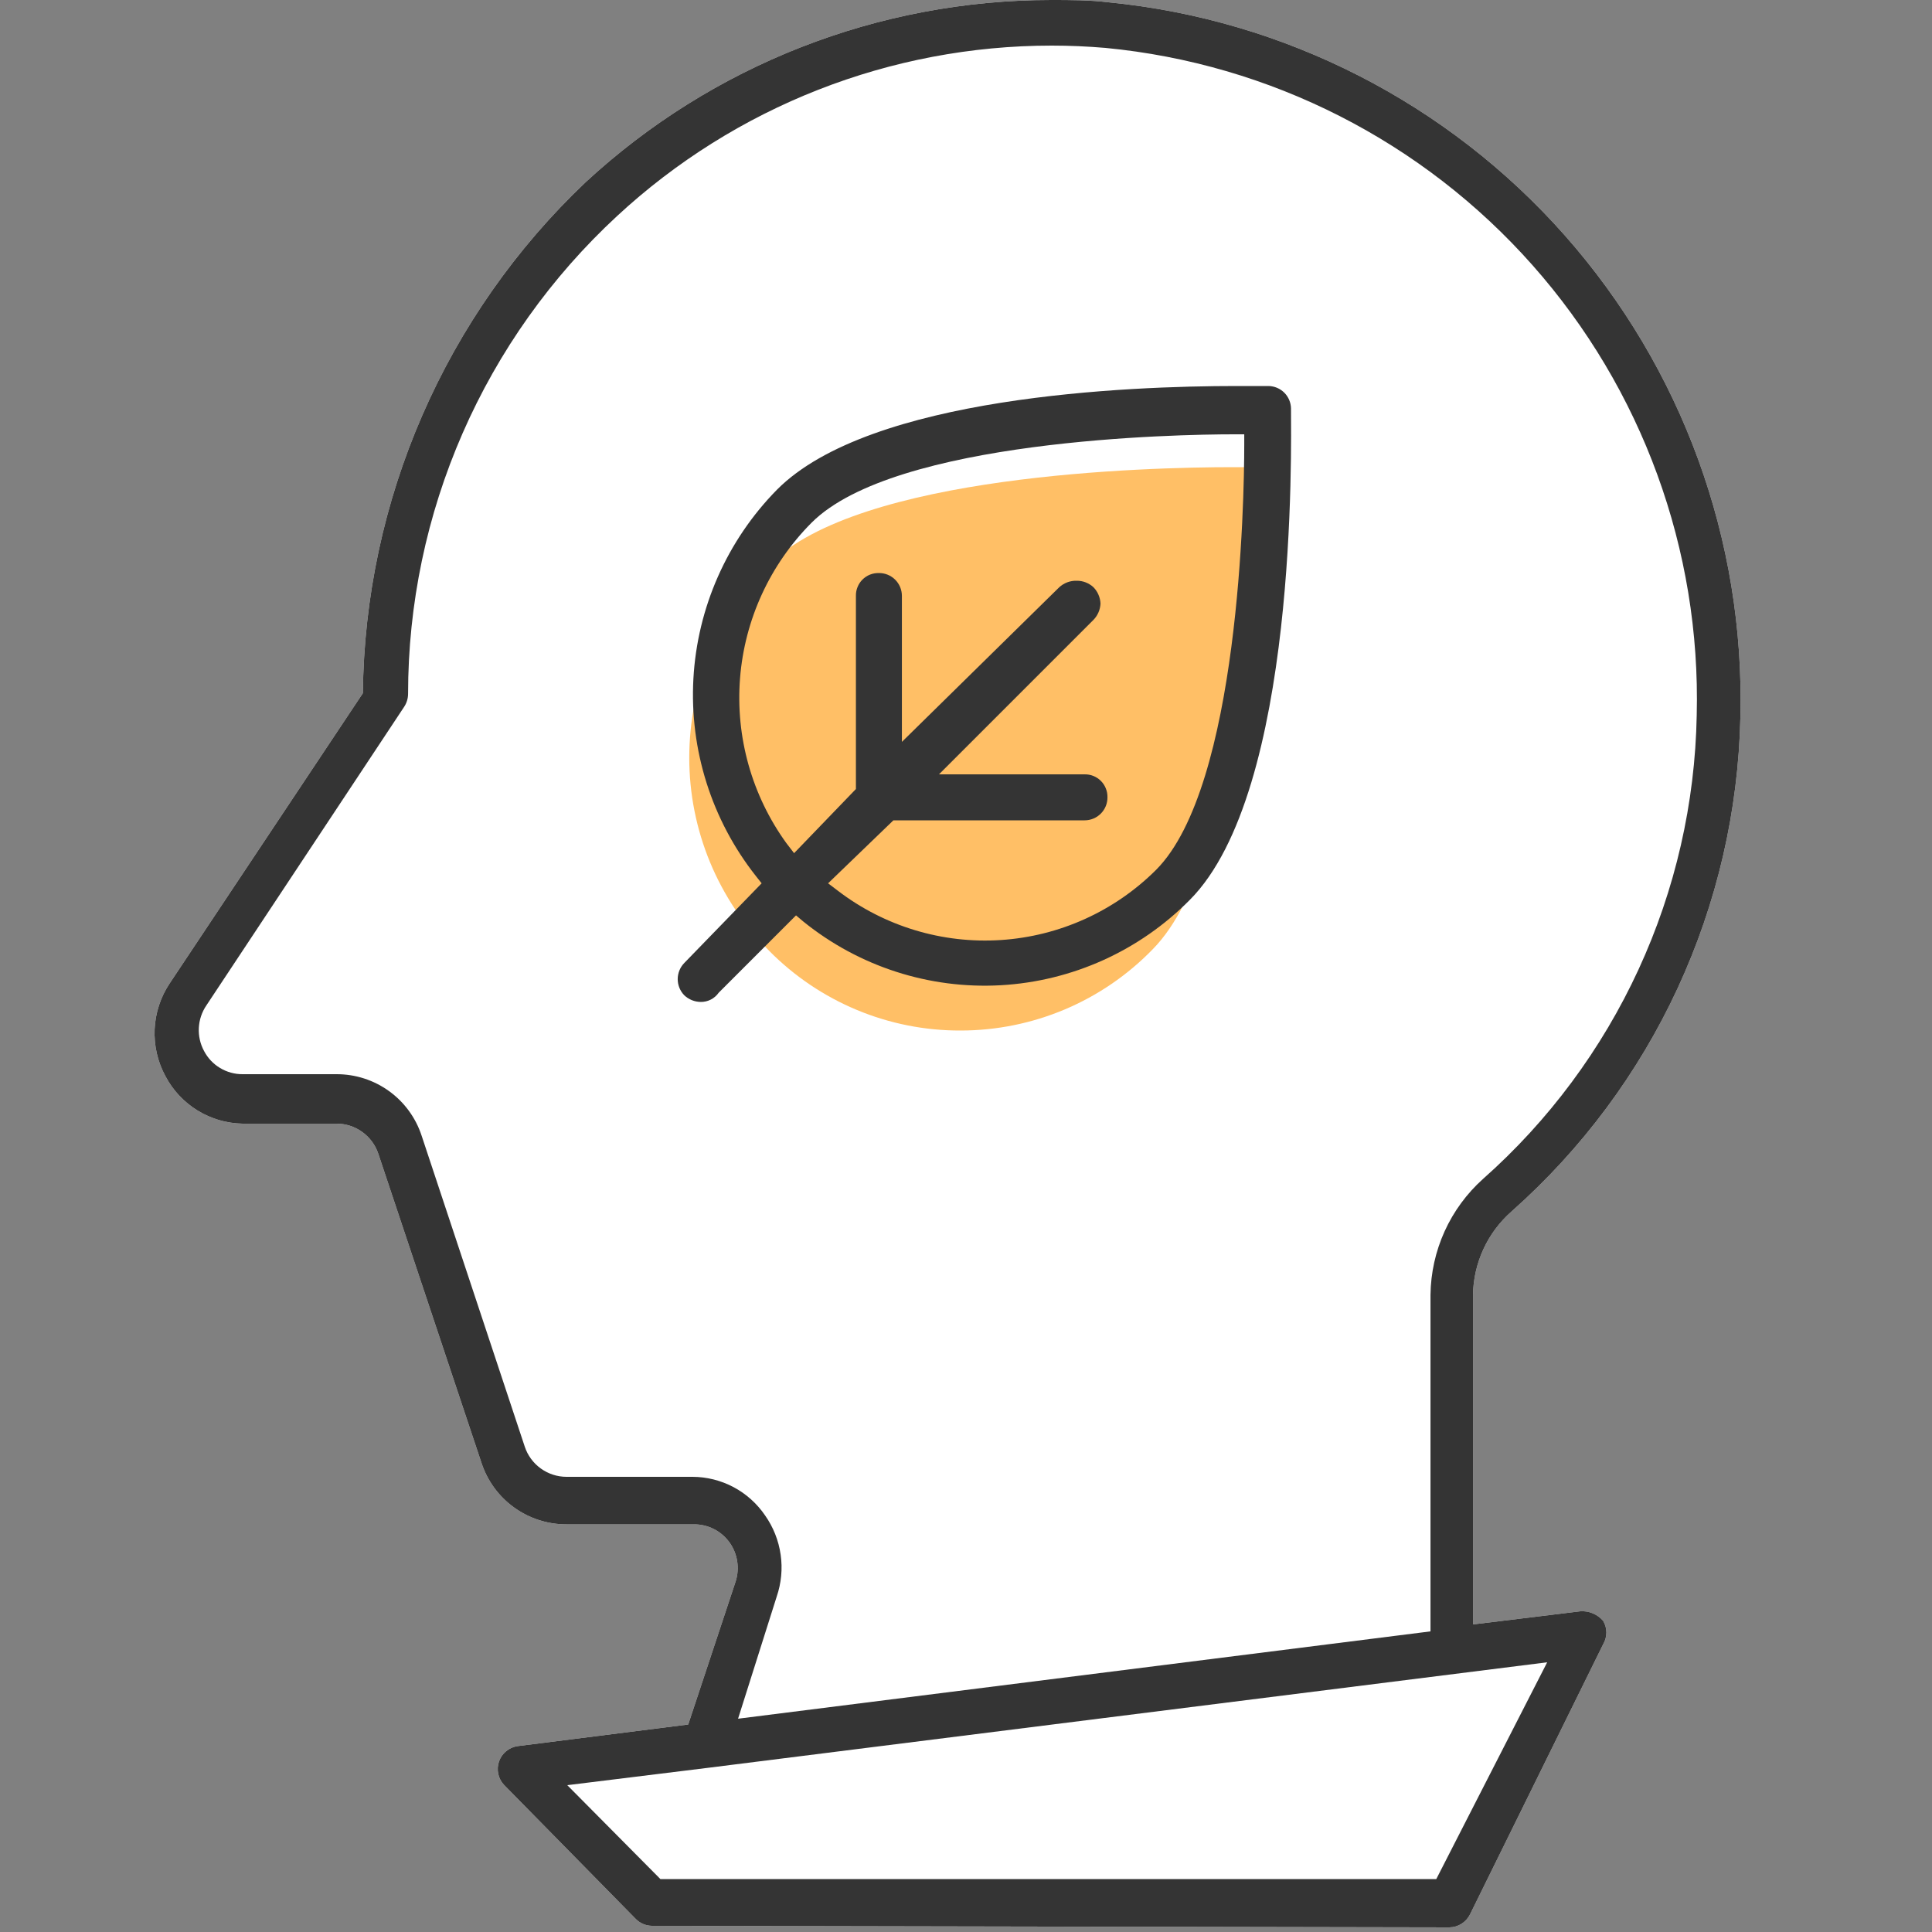
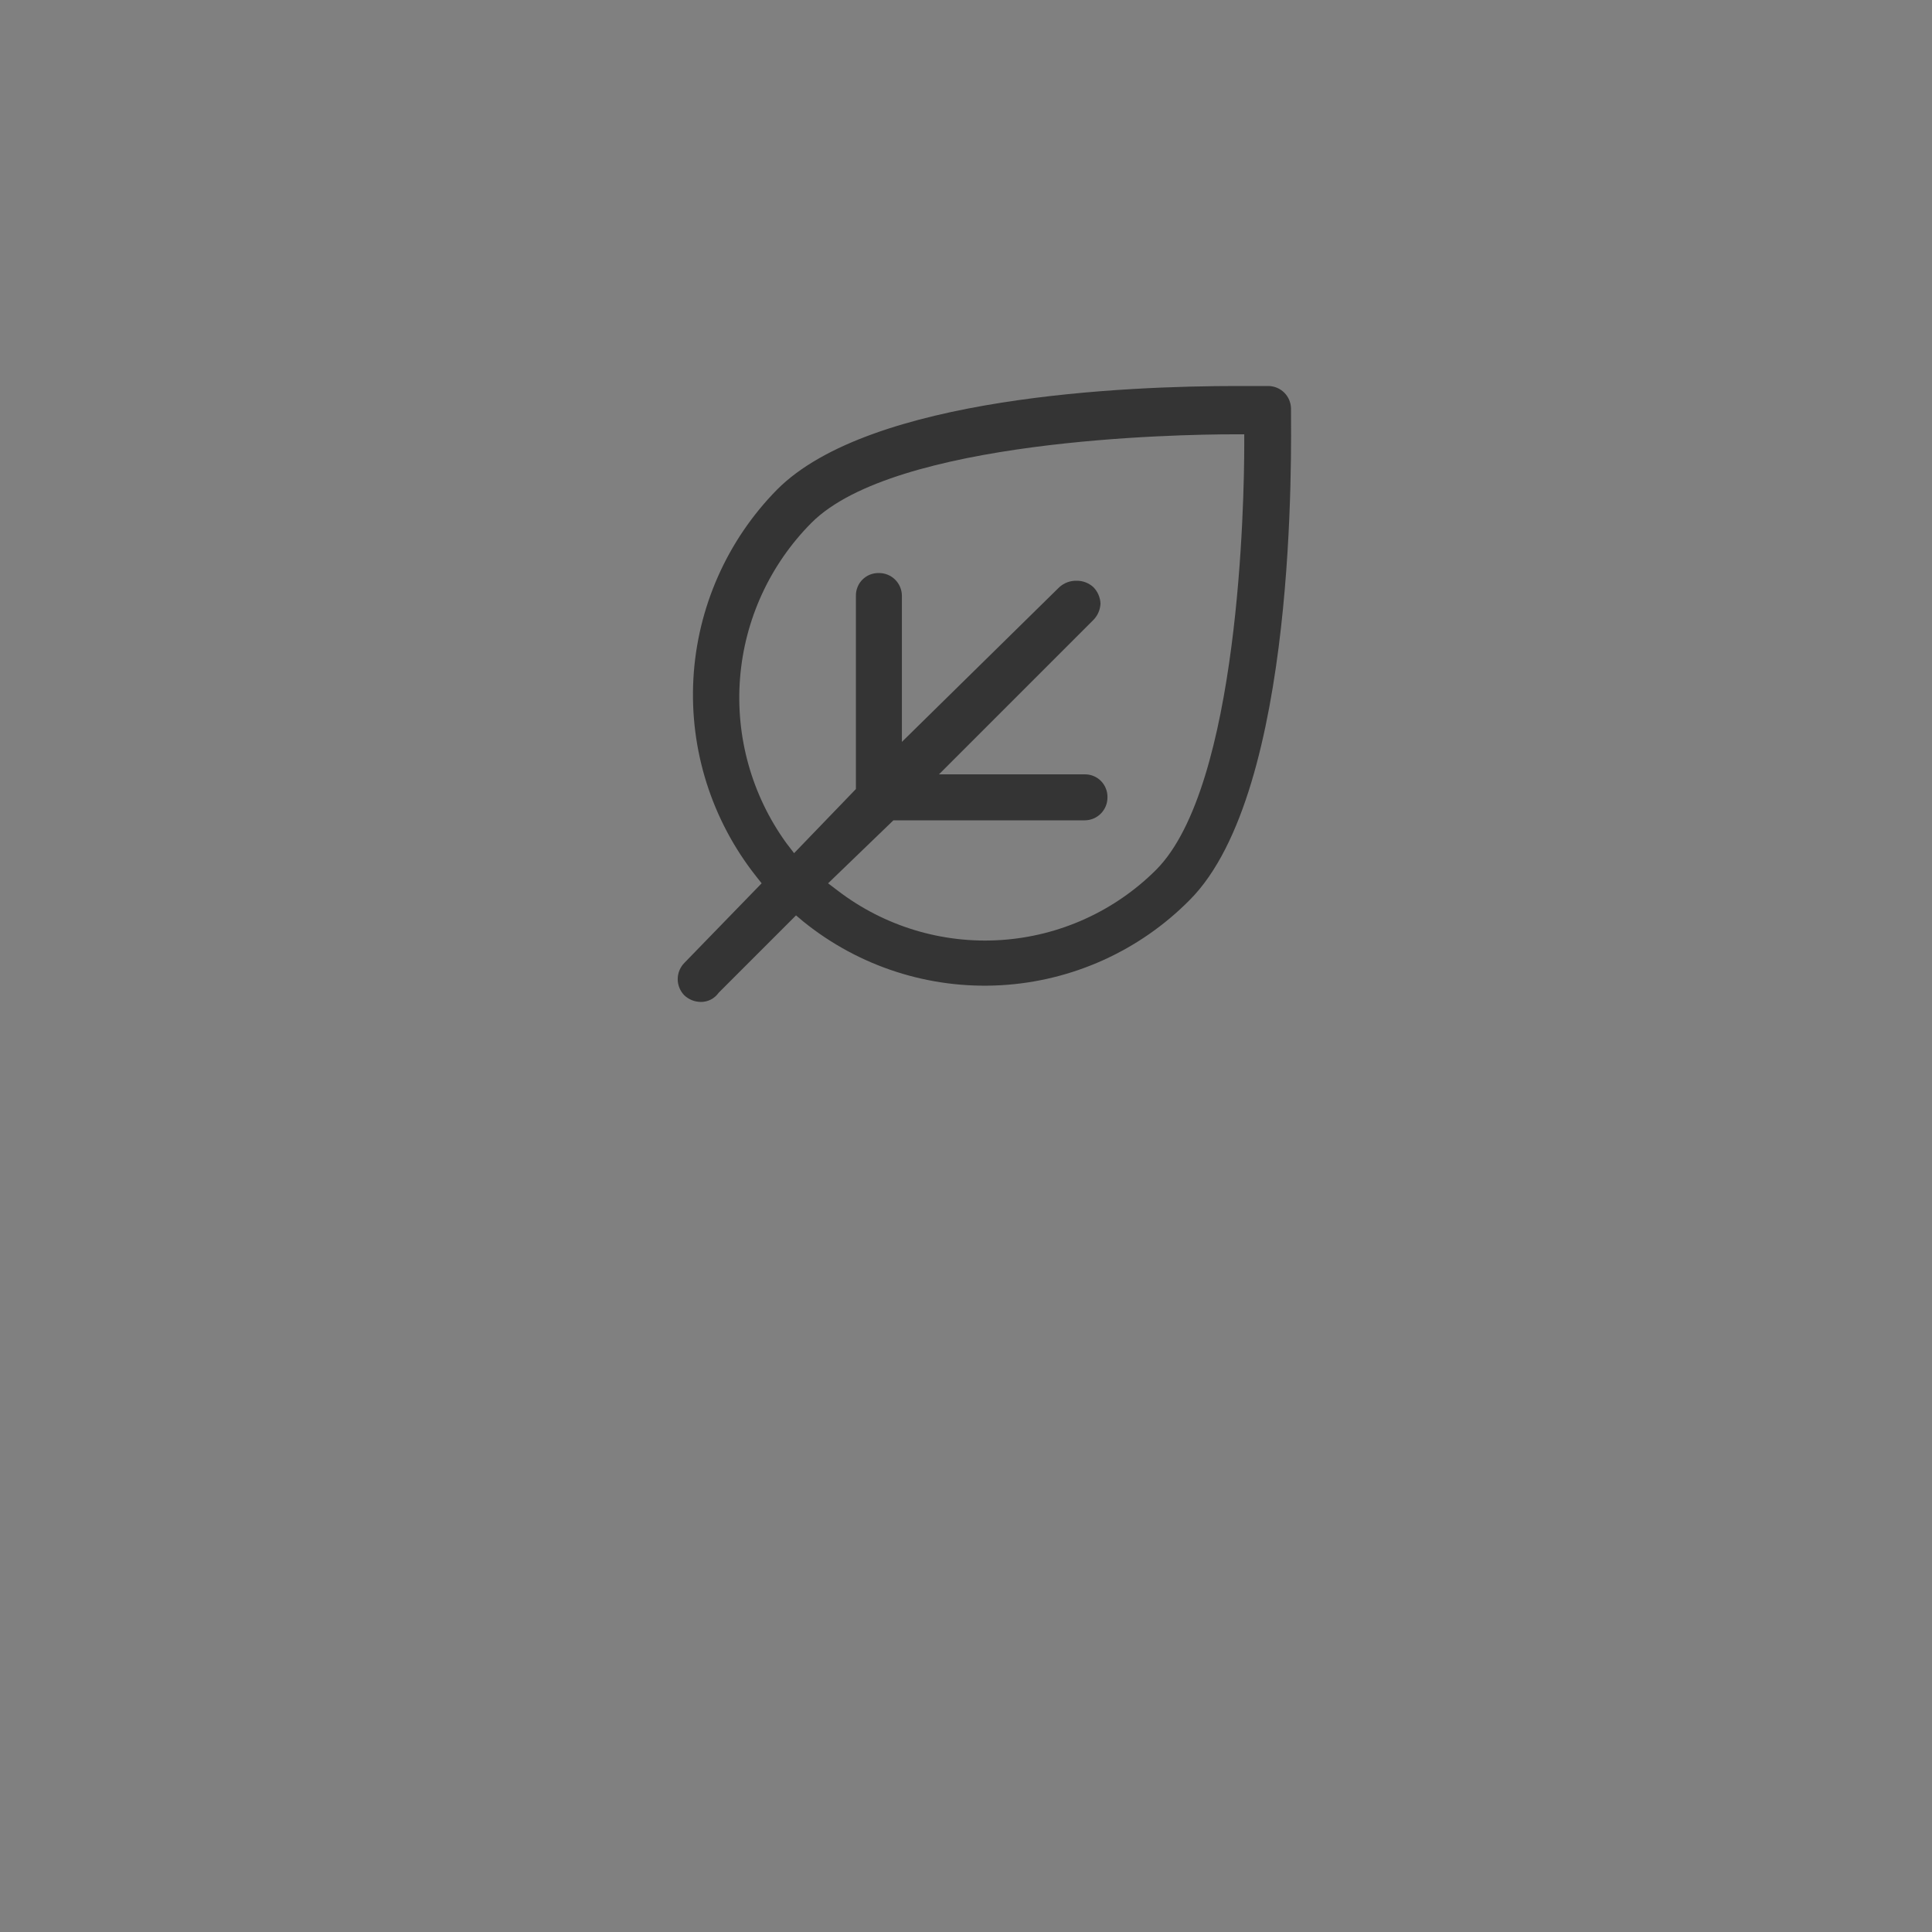
<svg xmlns="http://www.w3.org/2000/svg" width="50" height="50" viewBox="0 0 50 50" fill="none">
  <rect x="0" y="0" width="50" height="50" fill="#808080" stroke="none" />
-   <path d="M16.871 49.84C16.712 49.838 16.561 49.773 16.451 49.66L13.041 46.19C12.967 46.11 12.916 46.011 12.894 45.905C12.872 45.798 12.879 45.688 12.915 45.585C12.951 45.482 13.014 45.391 13.098 45.322C13.182 45.252 13.283 45.206 13.391 45.19L17.811 44.63L19.041 40.92C19.093 40.752 19.105 40.575 19.078 40.401C19.05 40.228 18.983 40.063 18.881 39.92C18.776 39.774 18.638 39.654 18.478 39.573C18.318 39.491 18.14 39.449 17.961 39.45H14.661C14.173 39.451 13.698 39.298 13.303 39.012C12.907 38.727 12.613 38.323 12.461 37.86L9.791 29.86C9.715 29.633 9.57 29.436 9.376 29.296C9.183 29.156 8.95 29.08 8.711 29.08H6.281C5.868 29.073 5.464 28.956 5.112 28.739C4.76 28.523 4.473 28.216 4.281 27.85C4.079 27.478 3.983 27.058 4.002 26.635C4.022 26.212 4.156 25.802 4.391 25.45L9.391 17.94C9.417 15.463 9.94 13.017 10.93 10.746C11.919 8.475 13.354 6.426 15.151 4.72C18.43 1.685 22.733 -0 27.201 1.13733e-08C27.701 1.13733e-08 28.201 1.49012e-08 28.691 0.06C33.249 0.508 37.468 2.665 40.501 6.097C43.534 9.529 45.156 13.981 45.041 18.56C44.989 20.985 44.436 23.373 43.418 25.574C42.399 27.775 40.936 29.741 39.121 31.35C38.811 31.622 38.562 31.955 38.39 32.329C38.218 32.703 38.126 33.108 38.121 33.52V42.04L40.901 41.7C41.012 41.693 41.123 41.711 41.225 41.755C41.328 41.798 41.419 41.865 41.491 41.95C41.544 42.041 41.573 42.145 41.573 42.25C41.573 42.355 41.544 42.459 41.491 42.55L38.041 49.55C37.991 49.648 37.915 49.731 37.822 49.789C37.728 49.848 37.621 49.879 37.511 49.88L16.871 49.84Z" fill="white" />
-   <path d="M24.859 26.67C23.939 26.673 23.027 26.492 22.177 26.138C21.327 25.784 20.556 25.265 19.909 24.61C19.253 23.953 18.732 23.174 18.376 22.316C18.021 21.458 17.838 20.539 17.838 19.61C17.838 18.681 18.021 17.762 18.376 16.904C18.732 16.046 19.253 15.267 19.909 14.61C22.229 12.28 29.669 12.09 31.909 12.09H32.329C32.329 13.91 32.279 22.09 29.829 24.57C29.183 25.235 28.411 25.763 27.557 26.124C26.703 26.484 25.786 26.67 24.859 26.67Z" fill="#FFBF66" />
-   <path d="M16.871 49.84C16.712 49.838 16.561 49.773 16.451 49.66L13.041 46.19C12.967 46.11 12.916 46.011 12.894 45.905C12.872 45.798 12.879 45.688 12.915 45.585C12.951 45.482 13.014 45.391 13.098 45.322C13.182 45.252 13.283 45.206 13.391 45.19L17.811 44.63L19.041 40.92C19.093 40.752 19.105 40.575 19.078 40.401C19.05 40.228 18.983 40.063 18.881 39.92C18.776 39.774 18.638 39.654 18.478 39.573C18.318 39.491 18.14 39.449 17.961 39.45H14.661C14.173 39.451 13.698 39.298 13.303 39.012C12.907 38.727 12.613 38.323 12.461 37.86L9.791 29.86C9.715 29.633 9.57 29.436 9.376 29.296C9.183 29.156 8.95 29.08 8.711 29.08H6.281C5.868 29.073 5.464 28.956 5.112 28.739C4.76 28.523 4.473 28.216 4.281 27.85C4.079 27.478 3.983 27.058 4.002 26.635C4.022 26.212 4.156 25.802 4.391 25.45L9.391 17.94C9.417 15.463 9.94 13.017 10.93 10.746C11.919 8.475 13.354 6.426 15.151 4.72C18.43 1.685 22.733 -0 27.201 1.13733e-08C27.701 1.13733e-08 28.201 1.49012e-08 28.691 0.06C33.249 0.508 37.468 2.665 40.501 6.097C43.534 9.529 45.156 13.981 45.041 18.56C44.989 20.985 44.436 23.373 43.418 25.574C42.399 27.775 40.936 29.741 39.121 31.35C38.811 31.622 38.562 31.955 38.39 32.329C38.218 32.703 38.126 33.108 38.121 33.52V42.04L40.901 41.7C41.012 41.693 41.123 41.711 41.225 41.755C41.328 41.798 41.419 41.865 41.491 41.95C41.544 42.041 41.573 42.145 41.573 42.25C41.573 42.355 41.544 42.459 41.491 42.55L38.041 49.55C37.991 49.648 37.915 49.731 37.822 49.789C37.728 49.848 37.621 49.879 37.511 49.88L16.871 49.84ZM18.331 45.75L14.681 46.2L17.091 48.63H37.171L40.041 43.02L18.331 45.75ZM27.221 1.18C23.049 1.18 19.031 2.755 15.971 5.59C14.265 7.168 12.904 9.081 11.973 11.21C11.042 13.338 10.561 15.637 10.561 17.96C10.56 18.077 10.525 18.192 10.461 18.29L5.341 26.02C5.224 26.192 5.156 26.394 5.146 26.602C5.135 26.81 5.182 27.017 5.281 27.2C5.376 27.382 5.52 27.535 5.696 27.64C5.873 27.746 6.075 27.802 6.281 27.8H8.711C9.198 27.799 9.674 27.952 10.069 28.238C10.464 28.523 10.759 28.927 10.911 29.39L13.581 37.44C13.656 37.667 13.801 37.864 13.995 38.004C14.189 38.144 14.422 38.22 14.661 38.22H17.921C18.292 38.221 18.657 38.313 18.985 38.487C19.312 38.661 19.592 38.913 19.801 39.22C20.013 39.521 20.151 39.869 20.203 40.234C20.256 40.599 20.22 40.971 20.101 41.32L19.101 44.48L37.021 42.22V33.51C37.028 32.943 37.152 32.384 37.386 31.867C37.62 31.351 37.959 30.889 38.381 30.51C40.083 29.002 41.453 27.156 42.405 25.09C43.357 23.025 43.87 20.784 43.911 18.51C44.019 14.23 42.5 10.068 39.661 6.863C36.822 3.658 32.873 1.649 28.611 1.24C28.141 1.2 27.681 1.18 27.221 1.18Z" fill="#343434" />
  <path d="M18.131 25.93C17.974 25.927 17.825 25.867 17.711 25.76C17.601 25.648 17.539 25.497 17.539 25.34C17.539 25.183 17.601 25.032 17.711 24.92L19.711 22.86L19.561 22.67C18.419 21.222 17.844 19.407 17.945 17.566C18.047 15.725 18.817 13.984 20.111 12.67C22.521 10.25 29.201 9.99 32.001 9.99H32.831C32.984 9.993 33.13 10.055 33.238 10.163C33.346 10.271 33.408 10.417 33.411 10.57C33.411 11.57 33.591 20.48 30.791 23.29C29.49 24.607 27.747 25.394 25.898 25.498C24.05 25.601 22.23 25.014 20.791 23.85L20.601 23.69L18.601 25.69C18.548 25.765 18.478 25.827 18.396 25.869C18.314 25.911 18.223 25.932 18.131 25.93ZM21.431 22.86L21.681 23.05C22.887 23.973 24.387 24.427 25.902 24.328C27.418 24.229 28.846 23.583 29.921 22.51C32.071 20.35 32.201 12.96 32.201 11.51V11.24H31.931C30.481 11.24 23.151 11.37 21.001 13.53C19.926 14.61 19.271 16.037 19.152 17.555C19.033 19.074 19.458 20.586 20.351 21.82L20.551 22.08L22.151 20.42V15.42C22.149 15.342 22.164 15.265 22.193 15.193C22.222 15.12 22.265 15.055 22.32 15C22.375 14.945 22.441 14.901 22.513 14.872C22.585 14.843 22.663 14.829 22.741 14.83C22.819 14.829 22.897 14.843 22.969 14.872C23.042 14.901 23.108 14.944 23.164 14.999C23.22 15.054 23.265 15.12 23.295 15.192C23.325 15.264 23.341 15.342 23.341 15.42V19.2L27.411 15.2C27.533 15.087 27.694 15.026 27.861 15.03C28.024 15.027 28.182 15.088 28.301 15.2C28.41 15.313 28.474 15.463 28.481 15.62C28.474 15.777 28.41 15.927 28.301 16.04L24.301 20.04H28.071C28.148 20.039 28.226 20.053 28.298 20.082C28.37 20.111 28.436 20.155 28.491 20.21C28.546 20.265 28.589 20.33 28.618 20.403C28.648 20.475 28.662 20.552 28.661 20.63C28.662 20.708 28.648 20.786 28.619 20.859C28.59 20.932 28.546 20.998 28.491 21.054C28.436 21.11 28.371 21.154 28.299 21.184C28.227 21.214 28.149 21.23 28.071 21.23H23.121L21.431 22.86Z" fill="#343434" />
</svg>